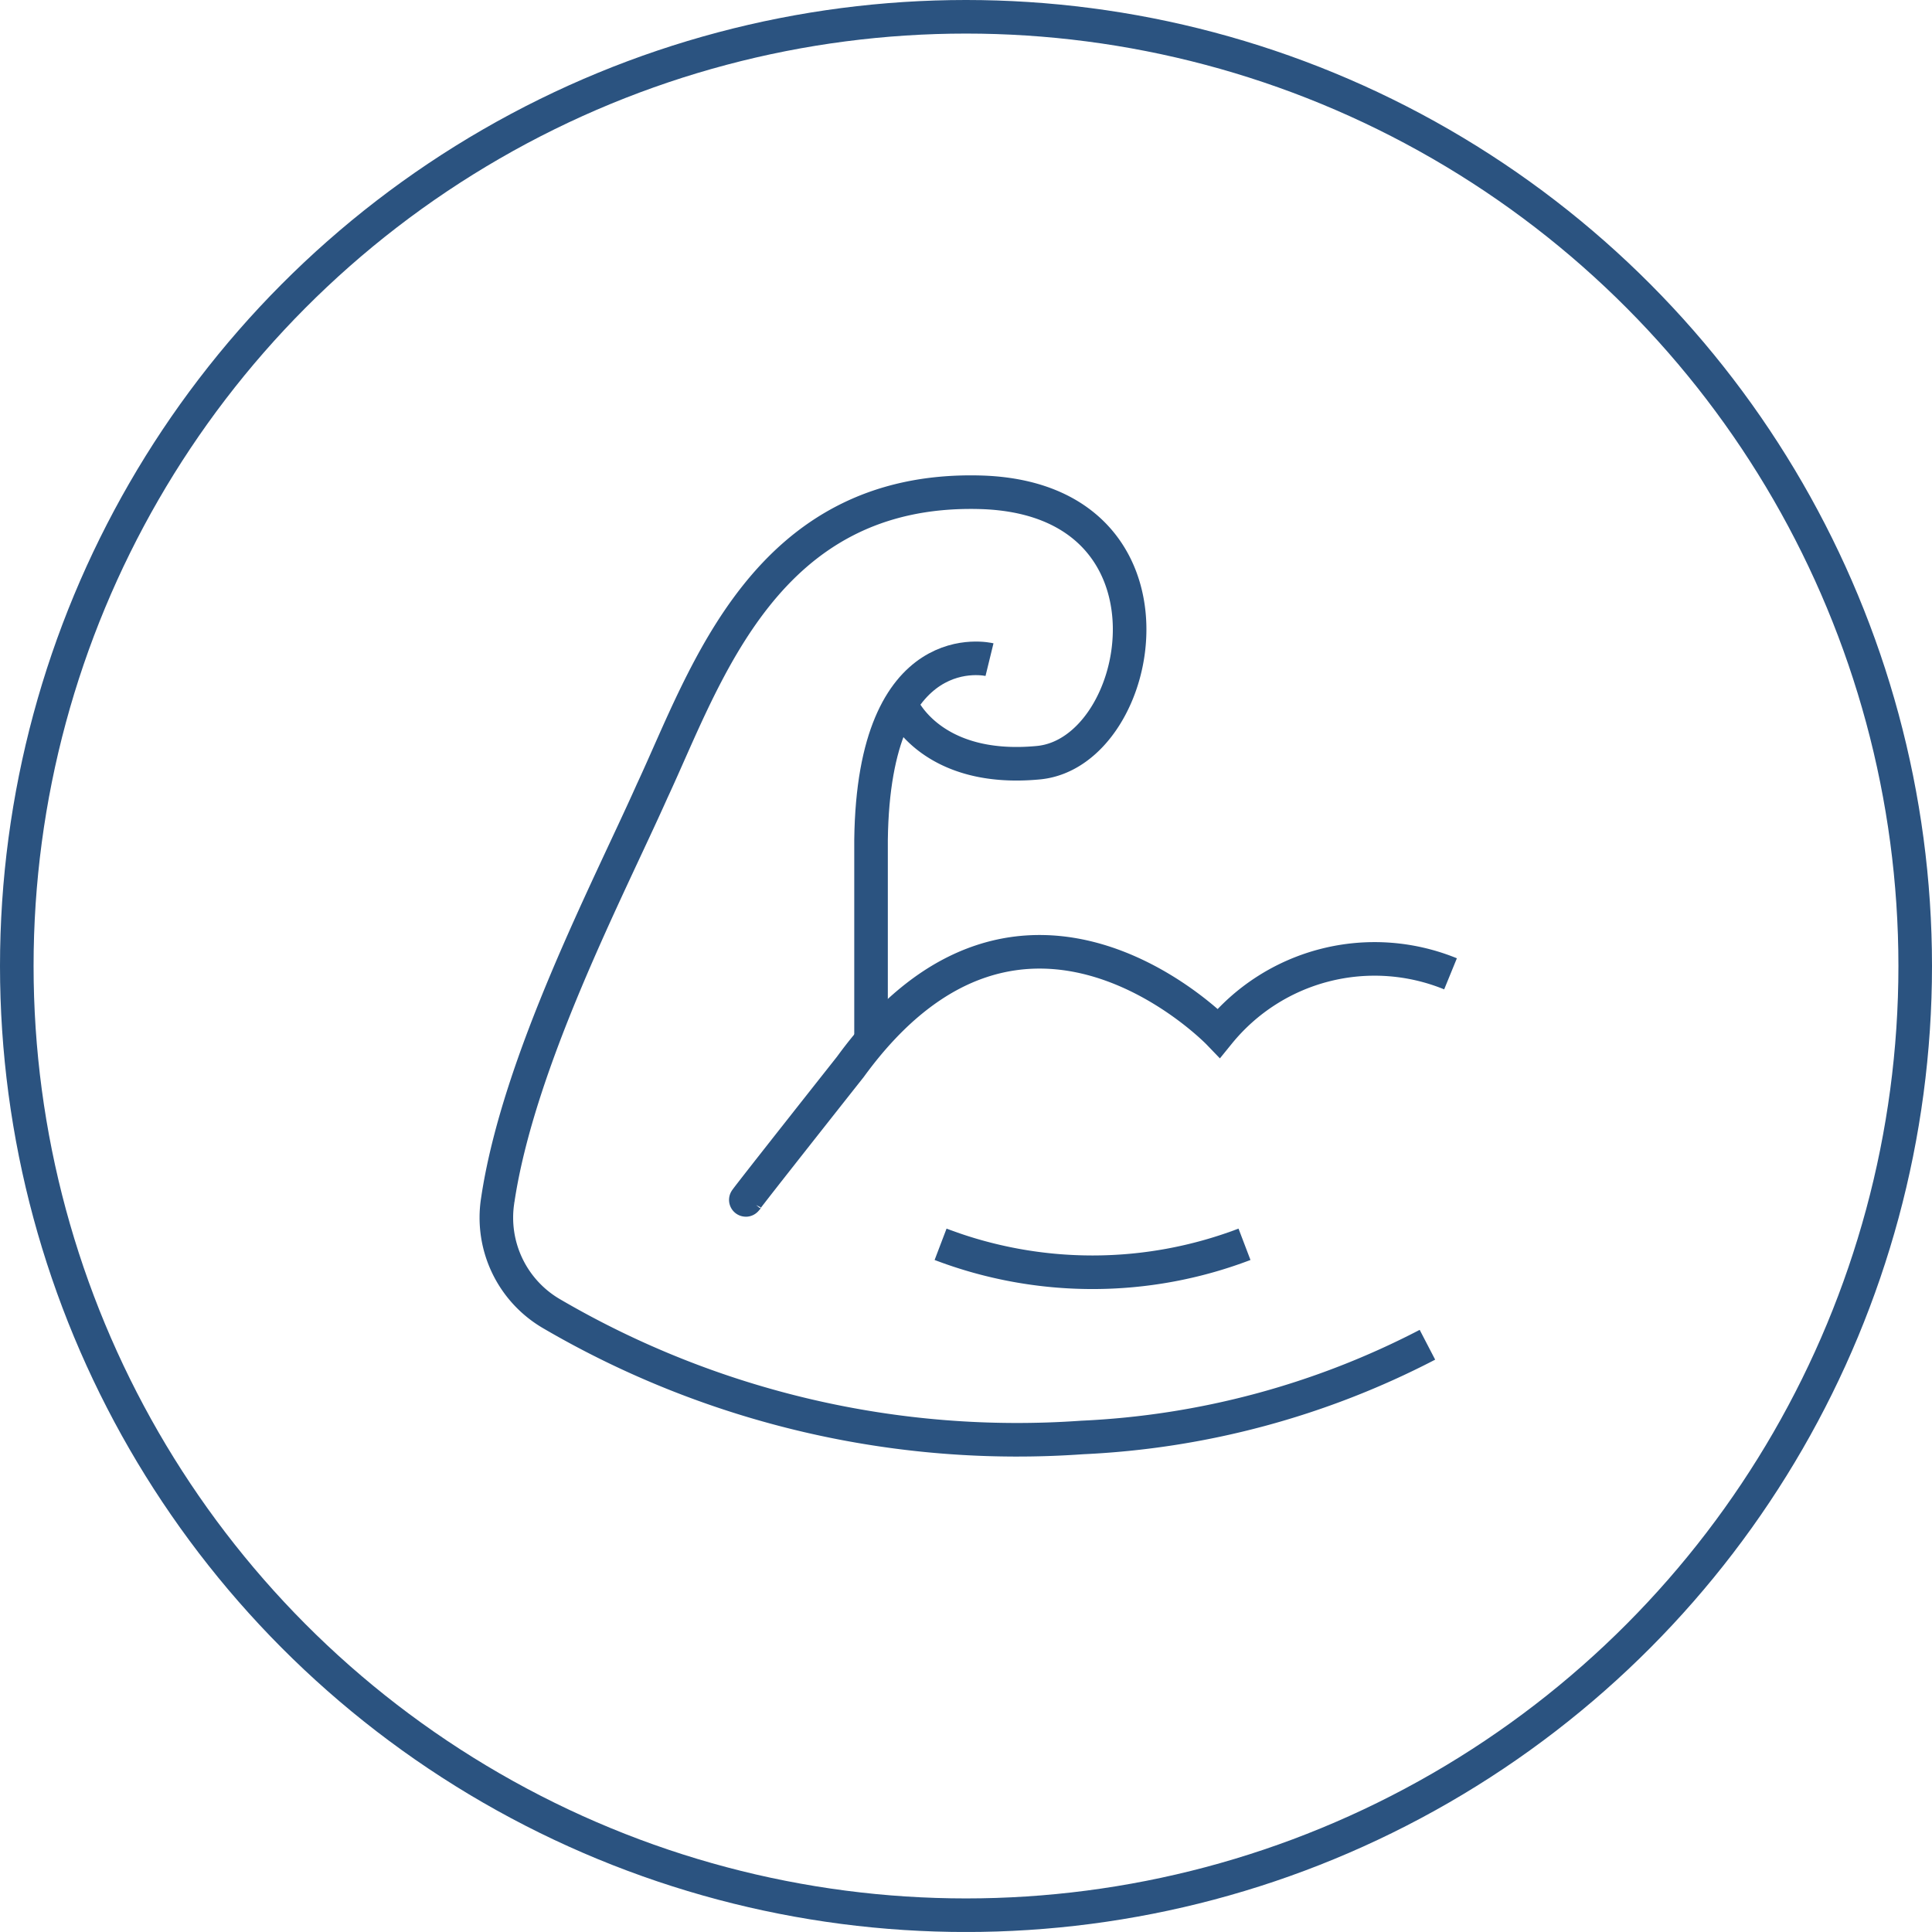
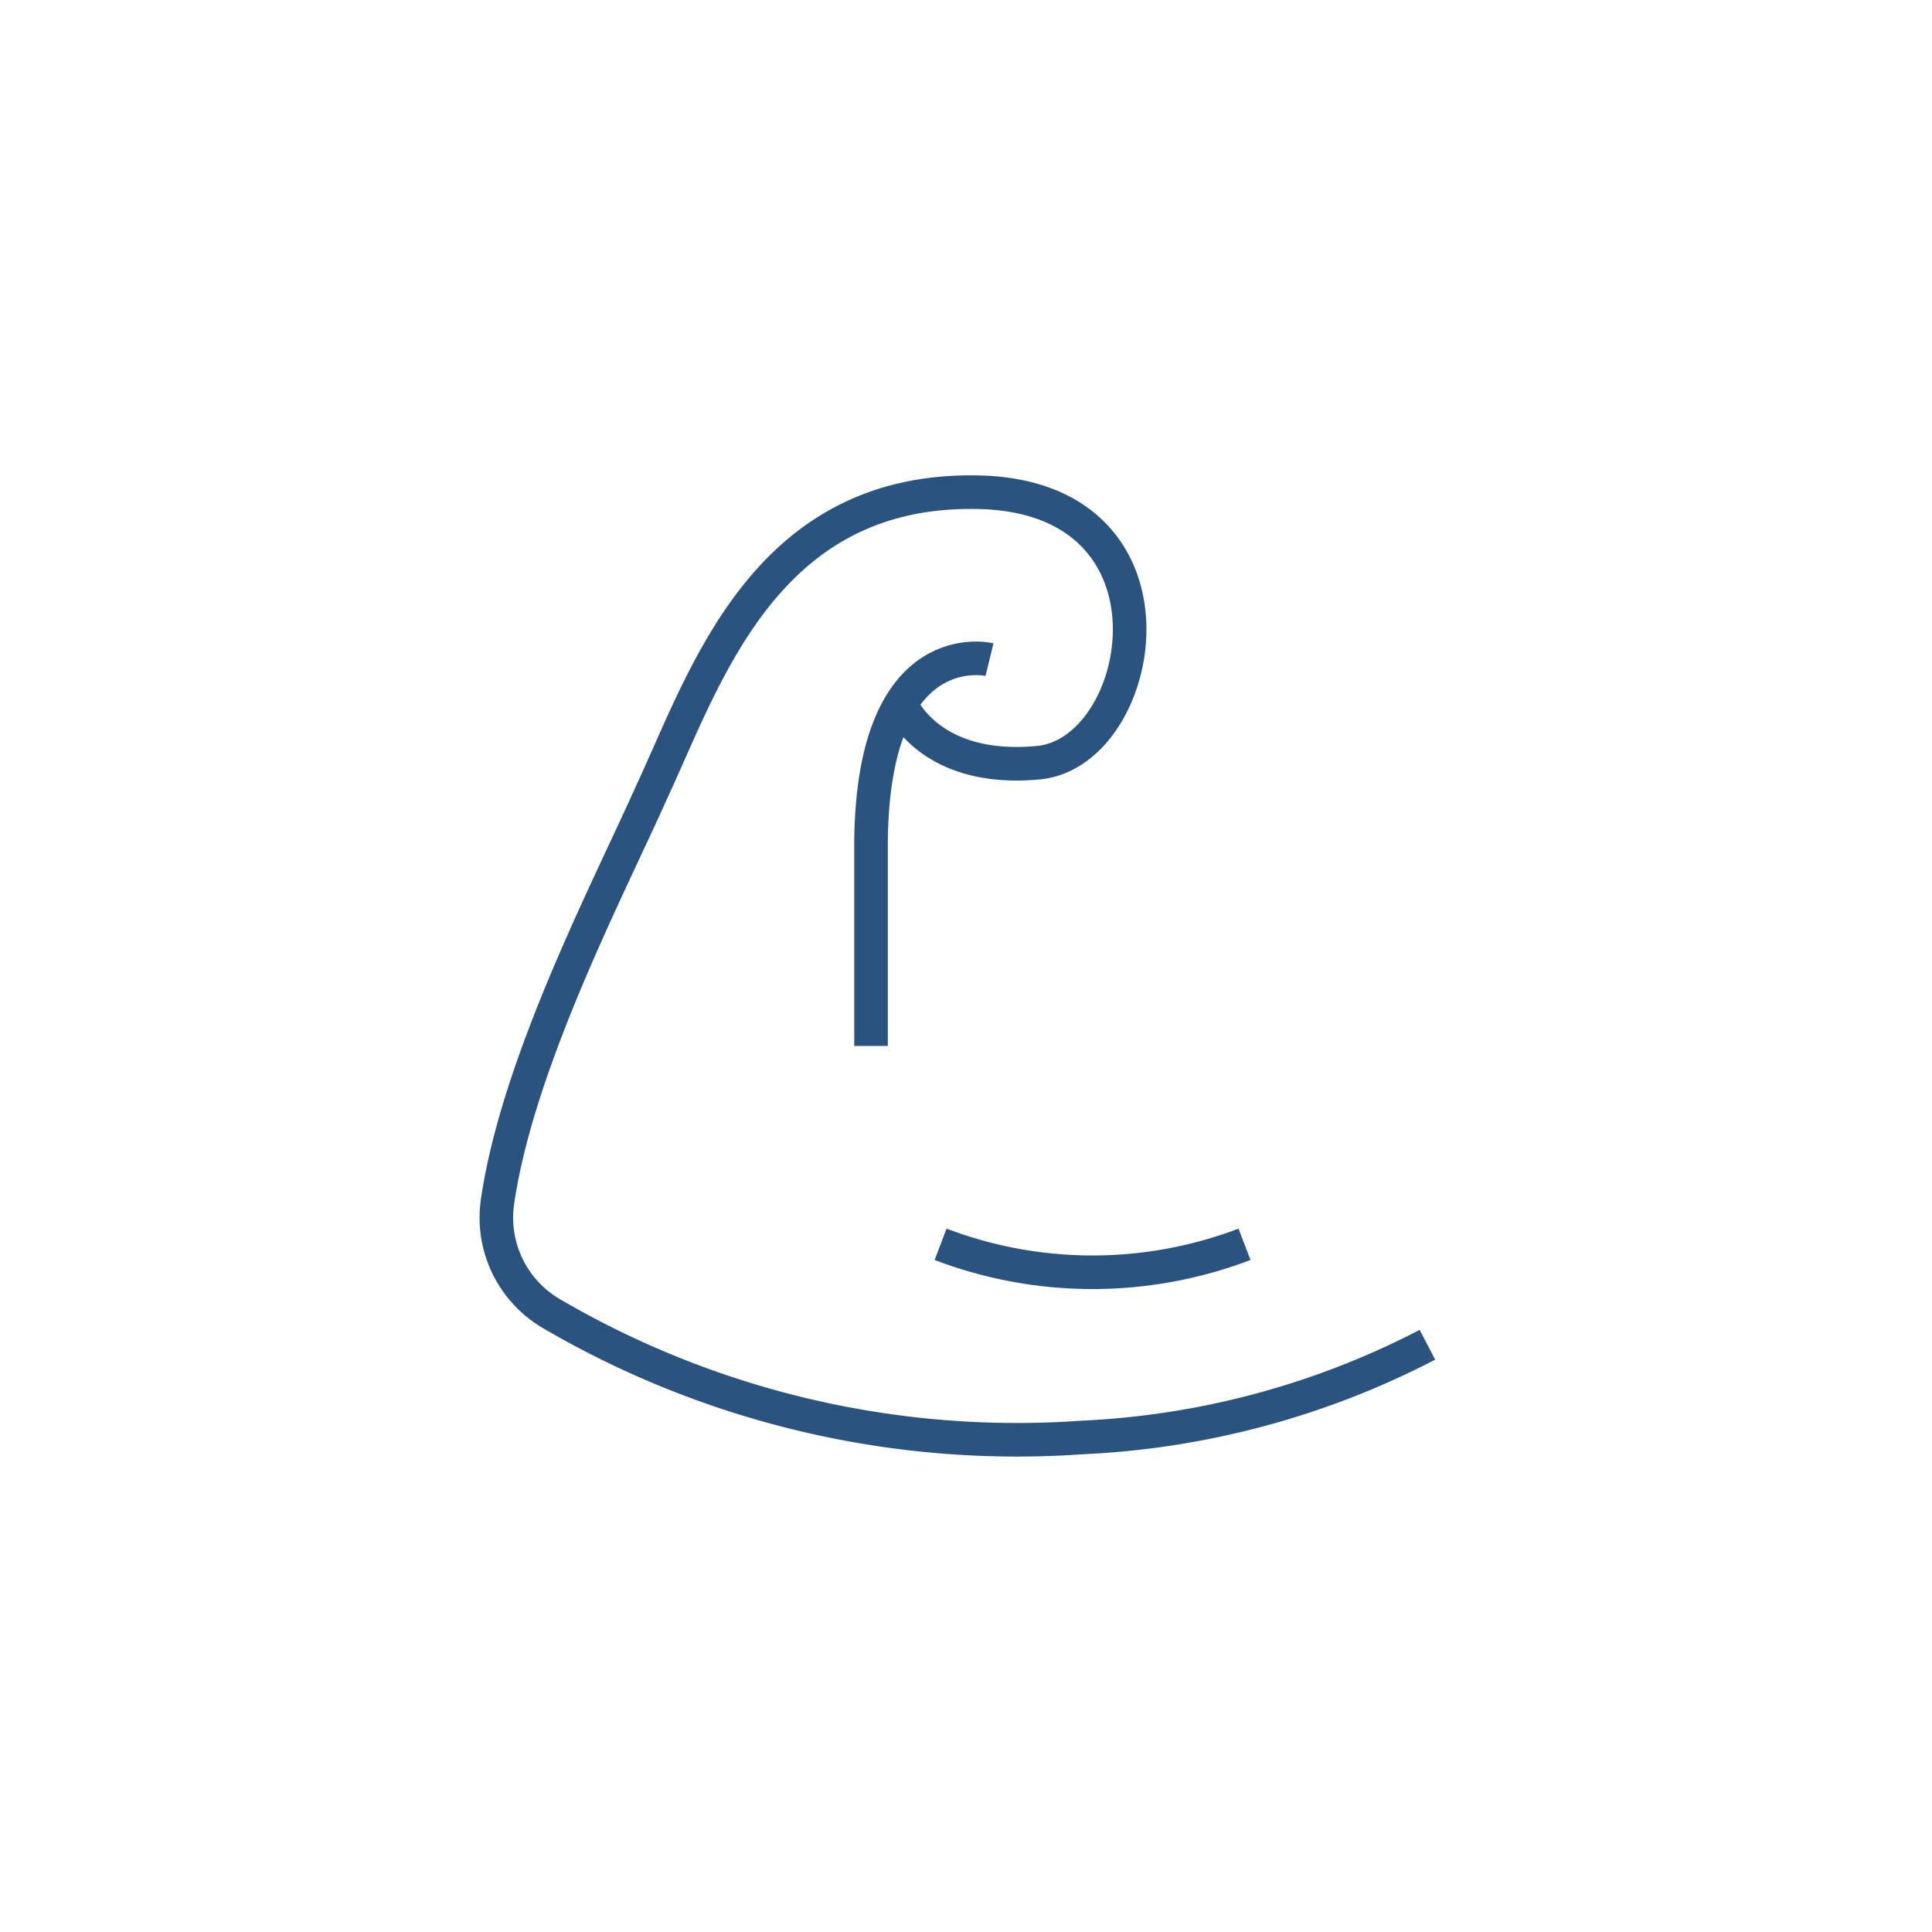
<svg xmlns="http://www.w3.org/2000/svg" width="57.538" height="57.537" viewBox="0 0 57.538 57.537">
  <g id="Group_443" data-name="Group 443" transform="translate(-691.014 -10355.733)">
    <g id="Group_195" data-name="Group 195" transform="translate(691.514 10356.233)">
-       <circle id="Ellipse_46" data-name="Ellipse 46" cx="28.269" cy="28.269" r="28.269" transform="translate(0 0)" fill="none" stroke="#2b5380" stroke-miterlimit="10" stroke-width="1" />
-     </g>
+       </g>
    <g id="Layer_1" data-name="Layer 1" transform="translate(705.346 10369.893)">
      <path id="Path_656" data-name="Path 656" d="M18.528,6.988S15.077,6.145,15,12.358v6.136" transform="translate(-3.391 -1.503)" fill="none" stroke="#2b5380" stroke-miterlimit="10" stroke-width="1" />
-       <path id="Path_657" data-name="Path 657" d="M31.125,19a5.976,5.976,0,0,0-6.9,1.764s-5.83-6.06-10.969,1c-3.759,4.756-3.068,3.912-3.068,3.912" transform="translate(-2.258 -4.158)" fill="none" stroke="#2b5380" stroke-miterlimit="10" stroke-width="1" />
      <path id="Path_658" data-name="Path 658" d="M12.529,6.866s.844,1.994,4.065,1.688S21.2.652,14.831.5,6.7,5.945,5.089,9.4c-1.3,2.915-3.989,8.054-4.6,12.2A3.31,3.31,0,0,0,2.1,24.968,27.474,27.474,0,0,0,17.9,28.65a24.724,24.724,0,0,0,10.279-2.761" transform="translate(0 0)" fill="none" stroke="#2b5380" stroke-miterlimit="10" stroke-width="1" />
      <path id="Path_659" data-name="Path 659" d="M17.7,29.7a12.711,12.711,0,0,0,9.051,0" transform="translate(-4.02 -6.803)" fill="none" stroke="#2b5380" stroke-miterlimit="10" stroke-width="1" />
    </g>
  </g>
</svg>